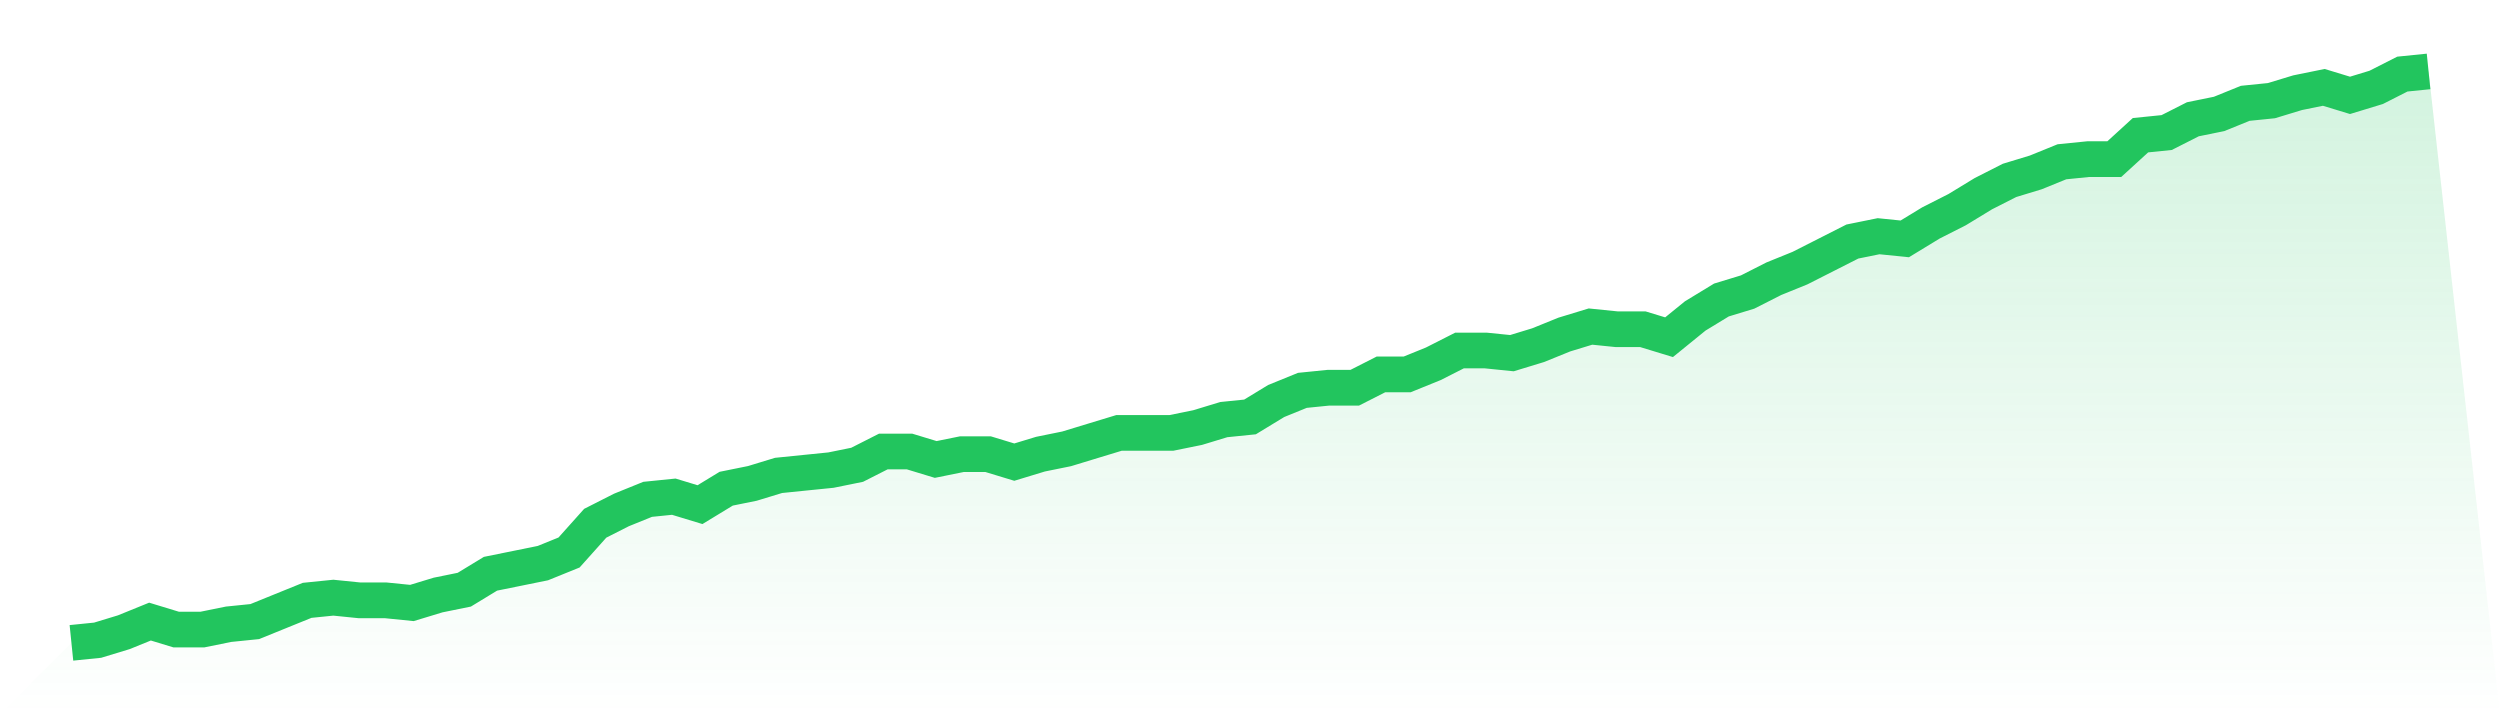
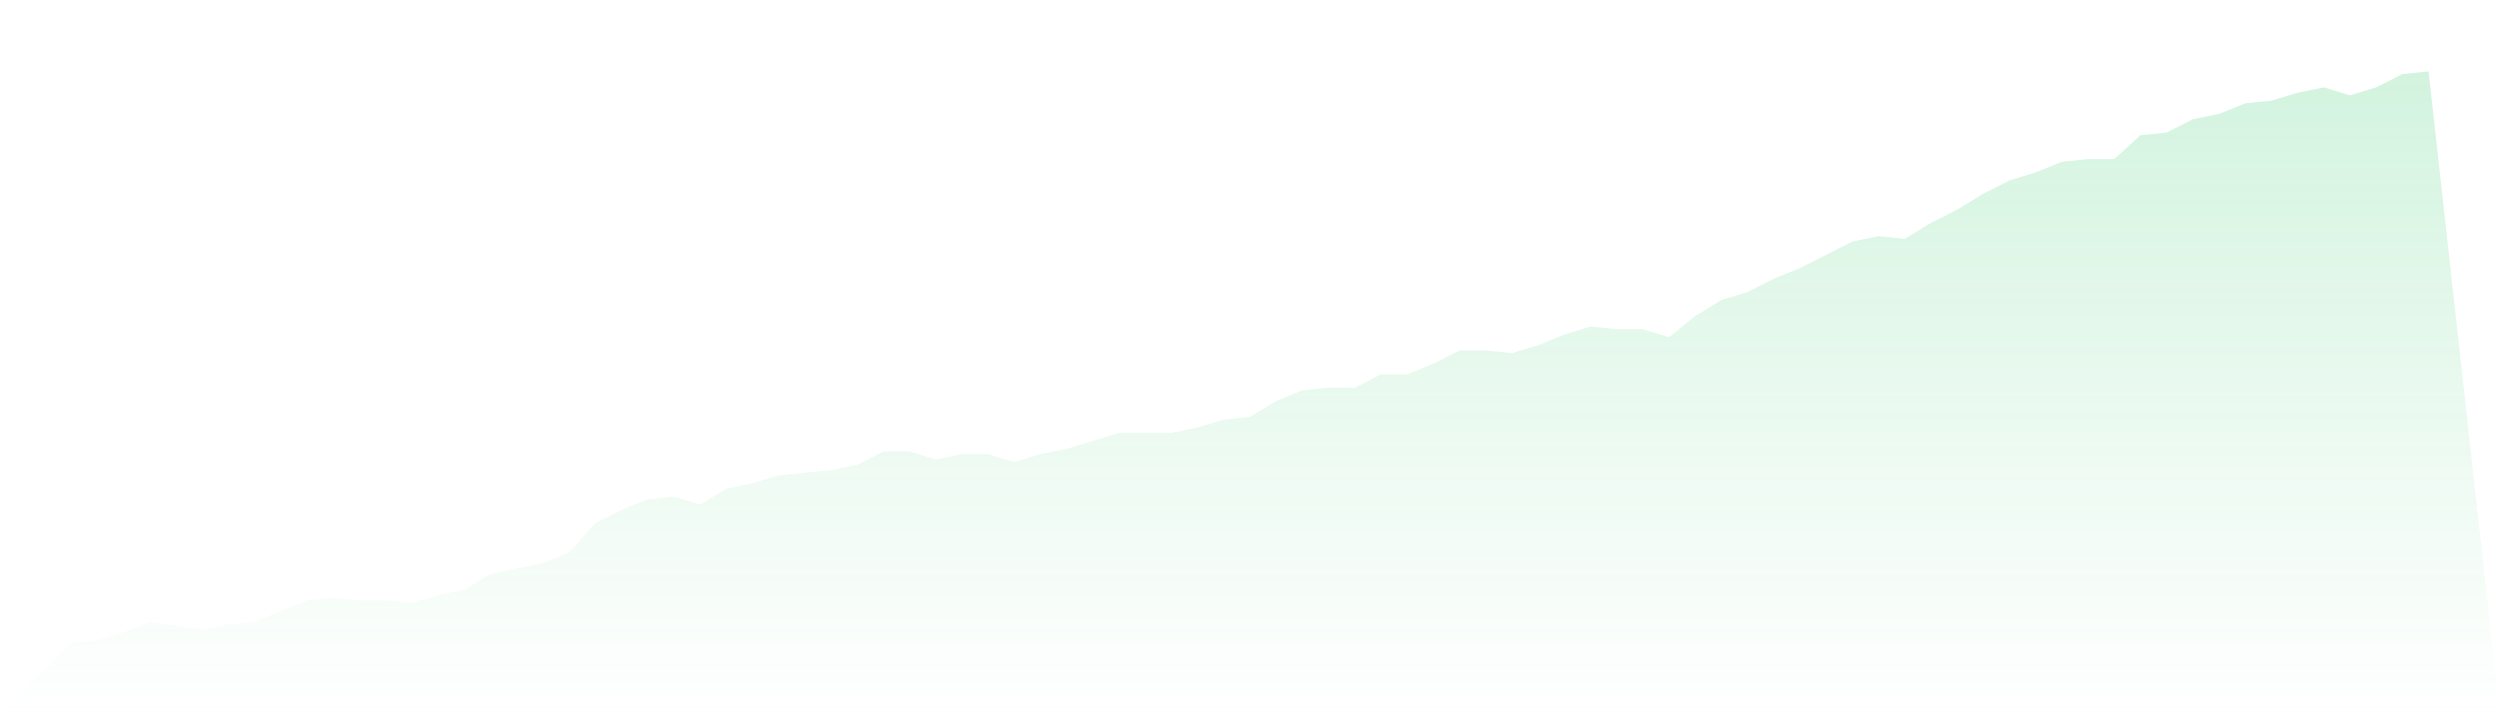
<svg xmlns="http://www.w3.org/2000/svg" viewBox="0 0 140 40">
  <defs>
    <linearGradient id="gradient" x1="0" x2="0" y1="0" y2="1">
      <stop offset="0%" stop-color="#22c55e" stop-opacity="0.2" />
      <stop offset="100%" stop-color="#22c55e" stop-opacity="0" />
    </linearGradient>
  </defs>
-   <path d="M4,36 L4,36 L5.467,35.851 L6.933,35.405 L8.4,34.809 L9.867,35.256 L11.333,35.256 L12.8,34.958 L14.267,34.809 L15.733,34.214 L17.2,33.619 L18.667,33.47 L20.133,33.619 L21.6,33.619 L23.067,33.767 L24.533,33.321 L26,33.023 L27.467,32.13 L28.933,31.833 L30.4,31.535 L31.867,30.94 L33.333,29.302 L34.8,28.558 L36.267,27.963 L37.733,27.814 L39.2,28.26 L40.667,27.367 L42.133,27.07 L43.6,26.623 L45.067,26.474 L46.533,26.326 L48,26.028 L49.467,25.284 L50.933,25.284 L52.4,25.73 L53.867,25.433 L55.333,25.433 L56.8,25.879 L58.267,25.433 L59.733,25.135 L61.2,24.688 L62.667,24.242 L64.133,24.242 L65.6,24.242 L67.067,23.944 L68.533,23.498 L70,23.349 L71.467,22.456 L72.933,21.86 L74.4,21.712 L75.867,21.712 L77.333,20.967 L78.8,20.967 L80.267,20.372 L81.733,19.628 L83.2,19.628 L84.667,19.777 L86.133,19.33 L87.6,18.735 L89.067,18.288 L90.533,18.437 L92,18.437 L93.467,18.884 L94.933,17.693 L96.4,16.8 L97.867,16.353 L99.333,15.609 L100.8,15.014 L102.267,14.27 L103.733,13.526 L105.2,13.228 L106.667,13.377 L108.133,12.484 L109.6,11.74 L111.067,10.847 L112.533,10.102 L114,9.656 L115.467,9.06 L116.933,8.912 L118.4,8.912 L119.867,7.572 L121.333,7.423 L122.8,6.679 L124.267,6.381 L125.733,5.786 L127.2,5.637 L128.667,5.191 L130.133,4.893 L131.6,5.34 L133.067,4.893 L134.533,4.149 L136,4 L140,40 L0,40 z" fill="url(#gradient)" />
-   <path d="M4,36 L4,36 L5.467,35.851 L6.933,35.405 L8.4,34.809 L9.867,35.256 L11.333,35.256 L12.8,34.958 L14.267,34.809 L15.733,34.214 L17.2,33.619 L18.667,33.47 L20.133,33.619 L21.6,33.619 L23.067,33.767 L24.533,33.321 L26,33.023 L27.467,32.13 L28.933,31.833 L30.4,31.535 L31.867,30.94 L33.333,29.302 L34.8,28.558 L36.267,27.963 L37.733,27.814 L39.2,28.26 L40.667,27.367 L42.133,27.07 L43.6,26.623 L45.067,26.474 L46.533,26.326 L48,26.028 L49.467,25.284 L50.933,25.284 L52.4,25.73 L53.867,25.433 L55.333,25.433 L56.8,25.879 L58.267,25.433 L59.733,25.135 L61.2,24.688 L62.667,24.242 L64.133,24.242 L65.6,24.242 L67.067,23.944 L68.533,23.498 L70,23.349 L71.467,22.456 L72.933,21.86 L74.4,21.712 L75.867,21.712 L77.333,20.967 L78.8,20.967 L80.267,20.372 L81.733,19.628 L83.2,19.628 L84.667,19.777 L86.133,19.33 L87.6,18.735 L89.067,18.288 L90.533,18.437 L92,18.437 L93.467,18.884 L94.933,17.693 L96.4,16.8 L97.867,16.353 L99.333,15.609 L100.8,15.014 L102.267,14.27 L103.733,13.526 L105.2,13.228 L106.667,13.377 L108.133,12.484 L109.6,11.74 L111.067,10.847 L112.533,10.102 L114,9.656 L115.467,9.06 L116.933,8.912 L118.4,8.912 L119.867,7.572 L121.333,7.423 L122.8,6.679 L124.267,6.381 L125.733,5.786 L127.2,5.637 L128.667,5.191 L130.133,4.893 L131.6,5.34 L133.067,4.893 L134.533,4.149 L136,4" fill="none" stroke="#22c55e" stroke-width="2" />
+   <path d="M4,36 L4,36 L5.467,35.851 L6.933,35.405 L8.4,34.809 L11.333,35.256 L12.8,34.958 L14.267,34.809 L15.733,34.214 L17.2,33.619 L18.667,33.47 L20.133,33.619 L21.6,33.619 L23.067,33.767 L24.533,33.321 L26,33.023 L27.467,32.13 L28.933,31.833 L30.4,31.535 L31.867,30.94 L33.333,29.302 L34.8,28.558 L36.267,27.963 L37.733,27.814 L39.2,28.26 L40.667,27.367 L42.133,27.07 L43.6,26.623 L45.067,26.474 L46.533,26.326 L48,26.028 L49.467,25.284 L50.933,25.284 L52.4,25.73 L53.867,25.433 L55.333,25.433 L56.8,25.879 L58.267,25.433 L59.733,25.135 L61.2,24.688 L62.667,24.242 L64.133,24.242 L65.6,24.242 L67.067,23.944 L68.533,23.498 L70,23.349 L71.467,22.456 L72.933,21.86 L74.4,21.712 L75.867,21.712 L77.333,20.967 L78.8,20.967 L80.267,20.372 L81.733,19.628 L83.2,19.628 L84.667,19.777 L86.133,19.33 L87.6,18.735 L89.067,18.288 L90.533,18.437 L92,18.437 L93.467,18.884 L94.933,17.693 L96.4,16.8 L97.867,16.353 L99.333,15.609 L100.8,15.014 L102.267,14.27 L103.733,13.526 L105.2,13.228 L106.667,13.377 L108.133,12.484 L109.6,11.74 L111.067,10.847 L112.533,10.102 L114,9.656 L115.467,9.06 L116.933,8.912 L118.4,8.912 L119.867,7.572 L121.333,7.423 L122.8,6.679 L124.267,6.381 L125.733,5.786 L127.2,5.637 L128.667,5.191 L130.133,4.893 L131.6,5.34 L133.067,4.893 L134.533,4.149 L136,4 L140,40 L0,40 z" fill="url(#gradient)" />
</svg>